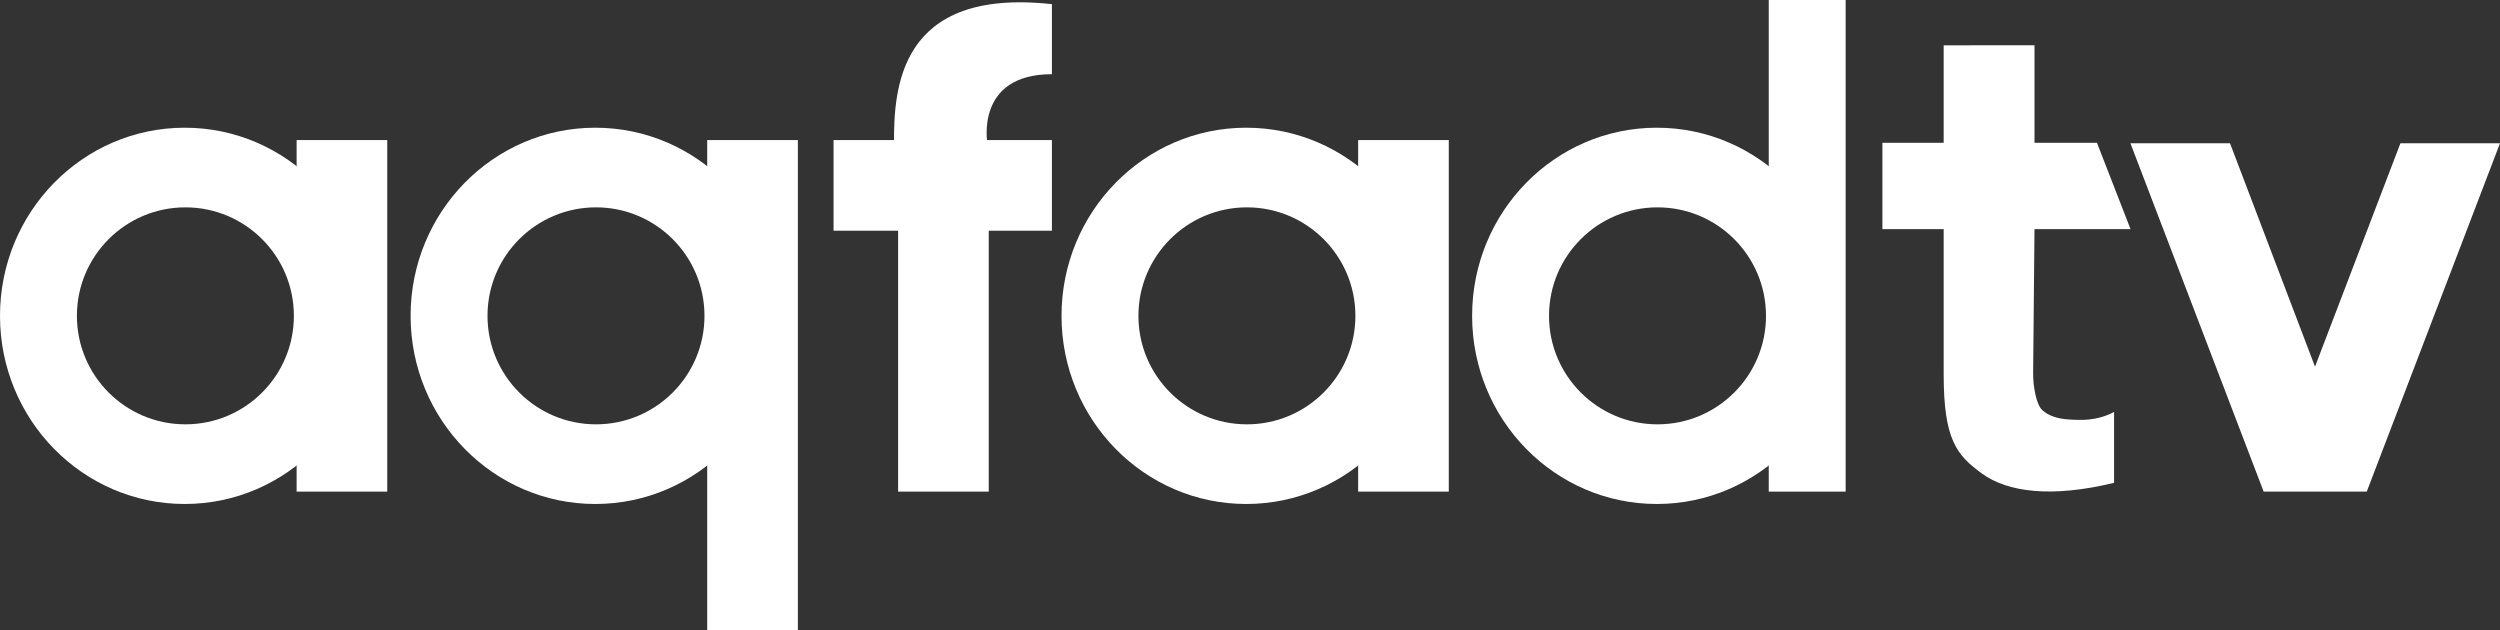
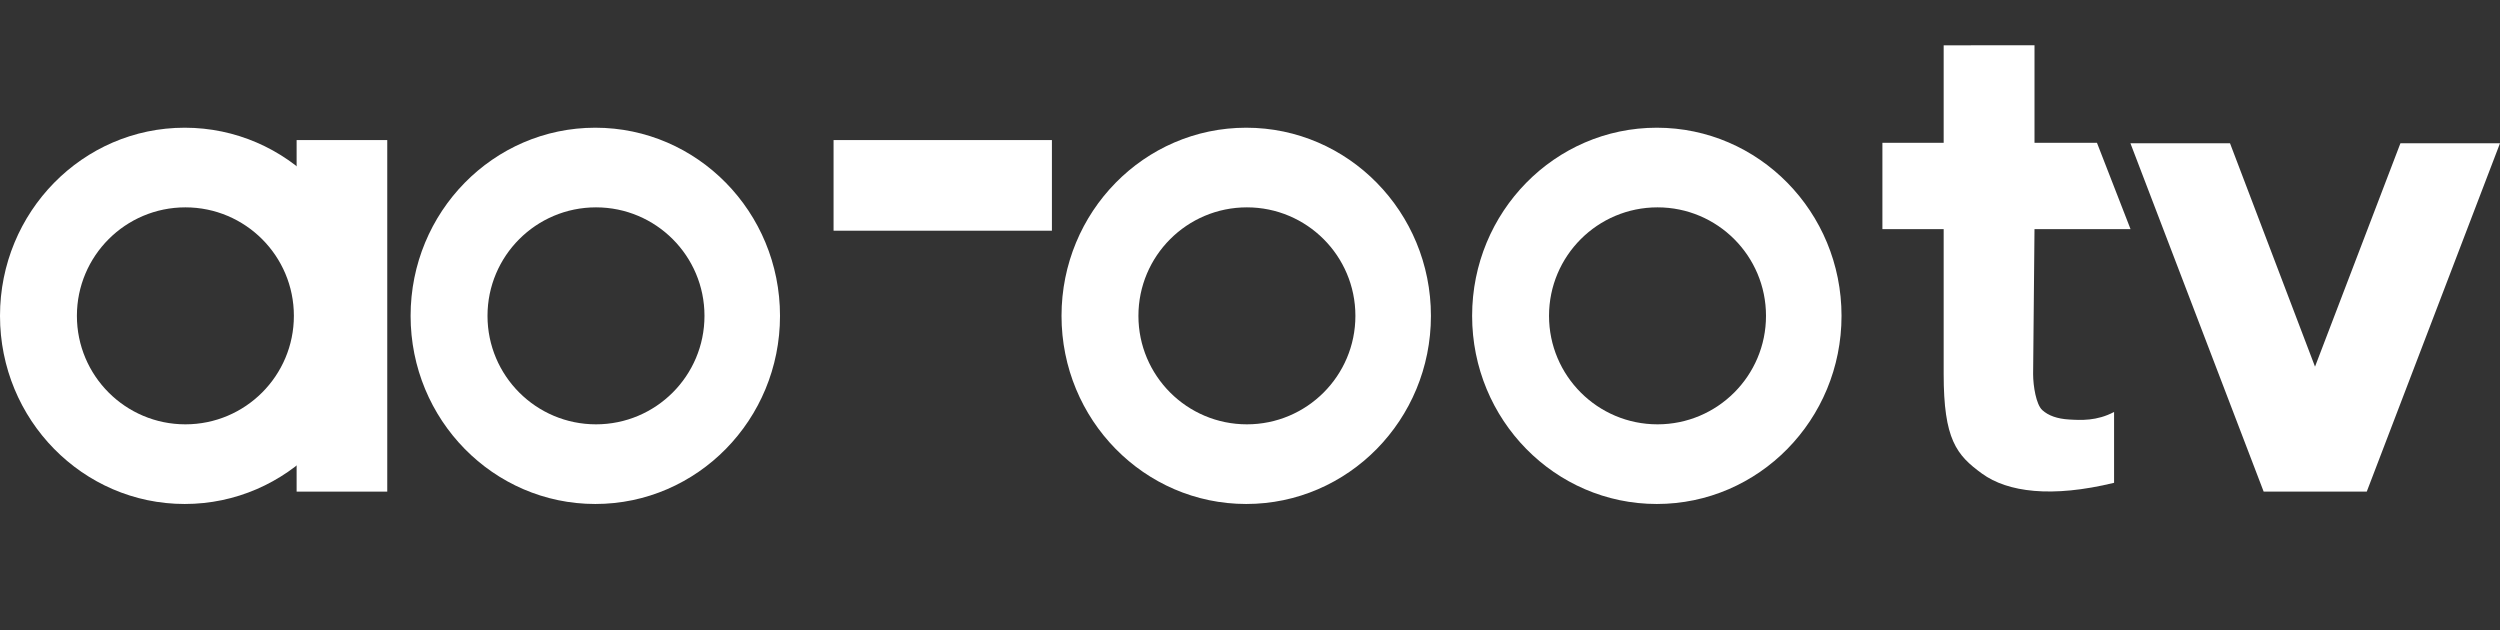
<svg xmlns="http://www.w3.org/2000/svg" id="a" width="1820.5" height="459" viewBox="0 0 1820.5 459">
  <rect x="0" y="0" width="1820.5" height="459" fill="#333333" stroke="none" />
  <defs>
    <style>.b{fill:#fff;}</style>
  </defs>
  <path class="b" d="m1481.52,166.86l-1,105.5c0,8.8,2.22,22.22,6.67,26.27,4.44,4.06,10.94,6.34,19.49,6.85,8.54.51,20.14,1.2,32.79-5.48v51.58c-45.47,11.07-77.52,6.84-96.14-6.68-18.64-13.52-27.95-24.9-27.95-72.53v-105.5h-44.61v-62.9h44.61V33l66.15-.04v71.01h45.47l24.47,62.9h-69.95Z" />
  <path class="b" d="m1747.98,104.32h72.52l-97.03,253.68h-75.07l-97.03-253.68h72.52l61.9,162.68,62.2-162.68h-.01Z" />
  <rect class="b" x="216" y="102" width="66" height="256" />
-   <rect class="b" x="654" y="102" width="66" height="256" />
-   <path class="b" d="m651,104c0-38.76,3-113.21,115-100.97v51c-56,0-47,49.98-47,49.98-38,0-71.69-.1-68,0Z" />
  <rect class="b" x="607" y="102" width="159" height="66" />
  <path class="b" d="m134.5,93C60.22,93,0,154.34,0,230s60.22,137,134.5,137,134.5-61.34,134.5-137-60.22-137-134.5-137Zm.5,216c-43.63,0-79-35.37-79-79s35.37-79,79-79,79,35.37,79,79-35.37,79-79,79Z" />
-   <rect class="b" x="989" y="102" width="66" height="256" />
  <path class="b" d="m907.5,93c-74.28,0-134.5,61.34-134.5,137s60.22,137,134.5,137,134.5-61.34,134.5-137-60.22-137-134.5-137Zm.5,216c-43.63,0-79-35.37-79-79s35.37-79,79-79,79,35.37,79,79-35.37,79-79,79Z" />
-   <rect class="b" x="1288" width="56" height="358" />
  <path class="b" d="m1206.5,93c-74.28,0-134.5,61.34-134.5,137s60.22,137,134.5,137,134.5-61.34,134.5-137-60.22-137-134.5-137Zm.5,216c-43.63,0-79-35.37-79-79s35.37-79,79-79,79,35.37,79,79-35.37,79-79,79Z" />
-   <rect class="b" x="515" y="102" width="66" height="357" />
  <path class="b" d="m433.5,93c-74.28,0-134.5,61.34-134.5,137s60.22,137,134.5,137,134.5-61.34,134.5-137-60.22-137-134.5-137Zm.5,216c-43.63,0-79-35.37-79-79s35.37-79,79-79,79,35.37,79,79-35.37,79-79,79Z" />
</svg>